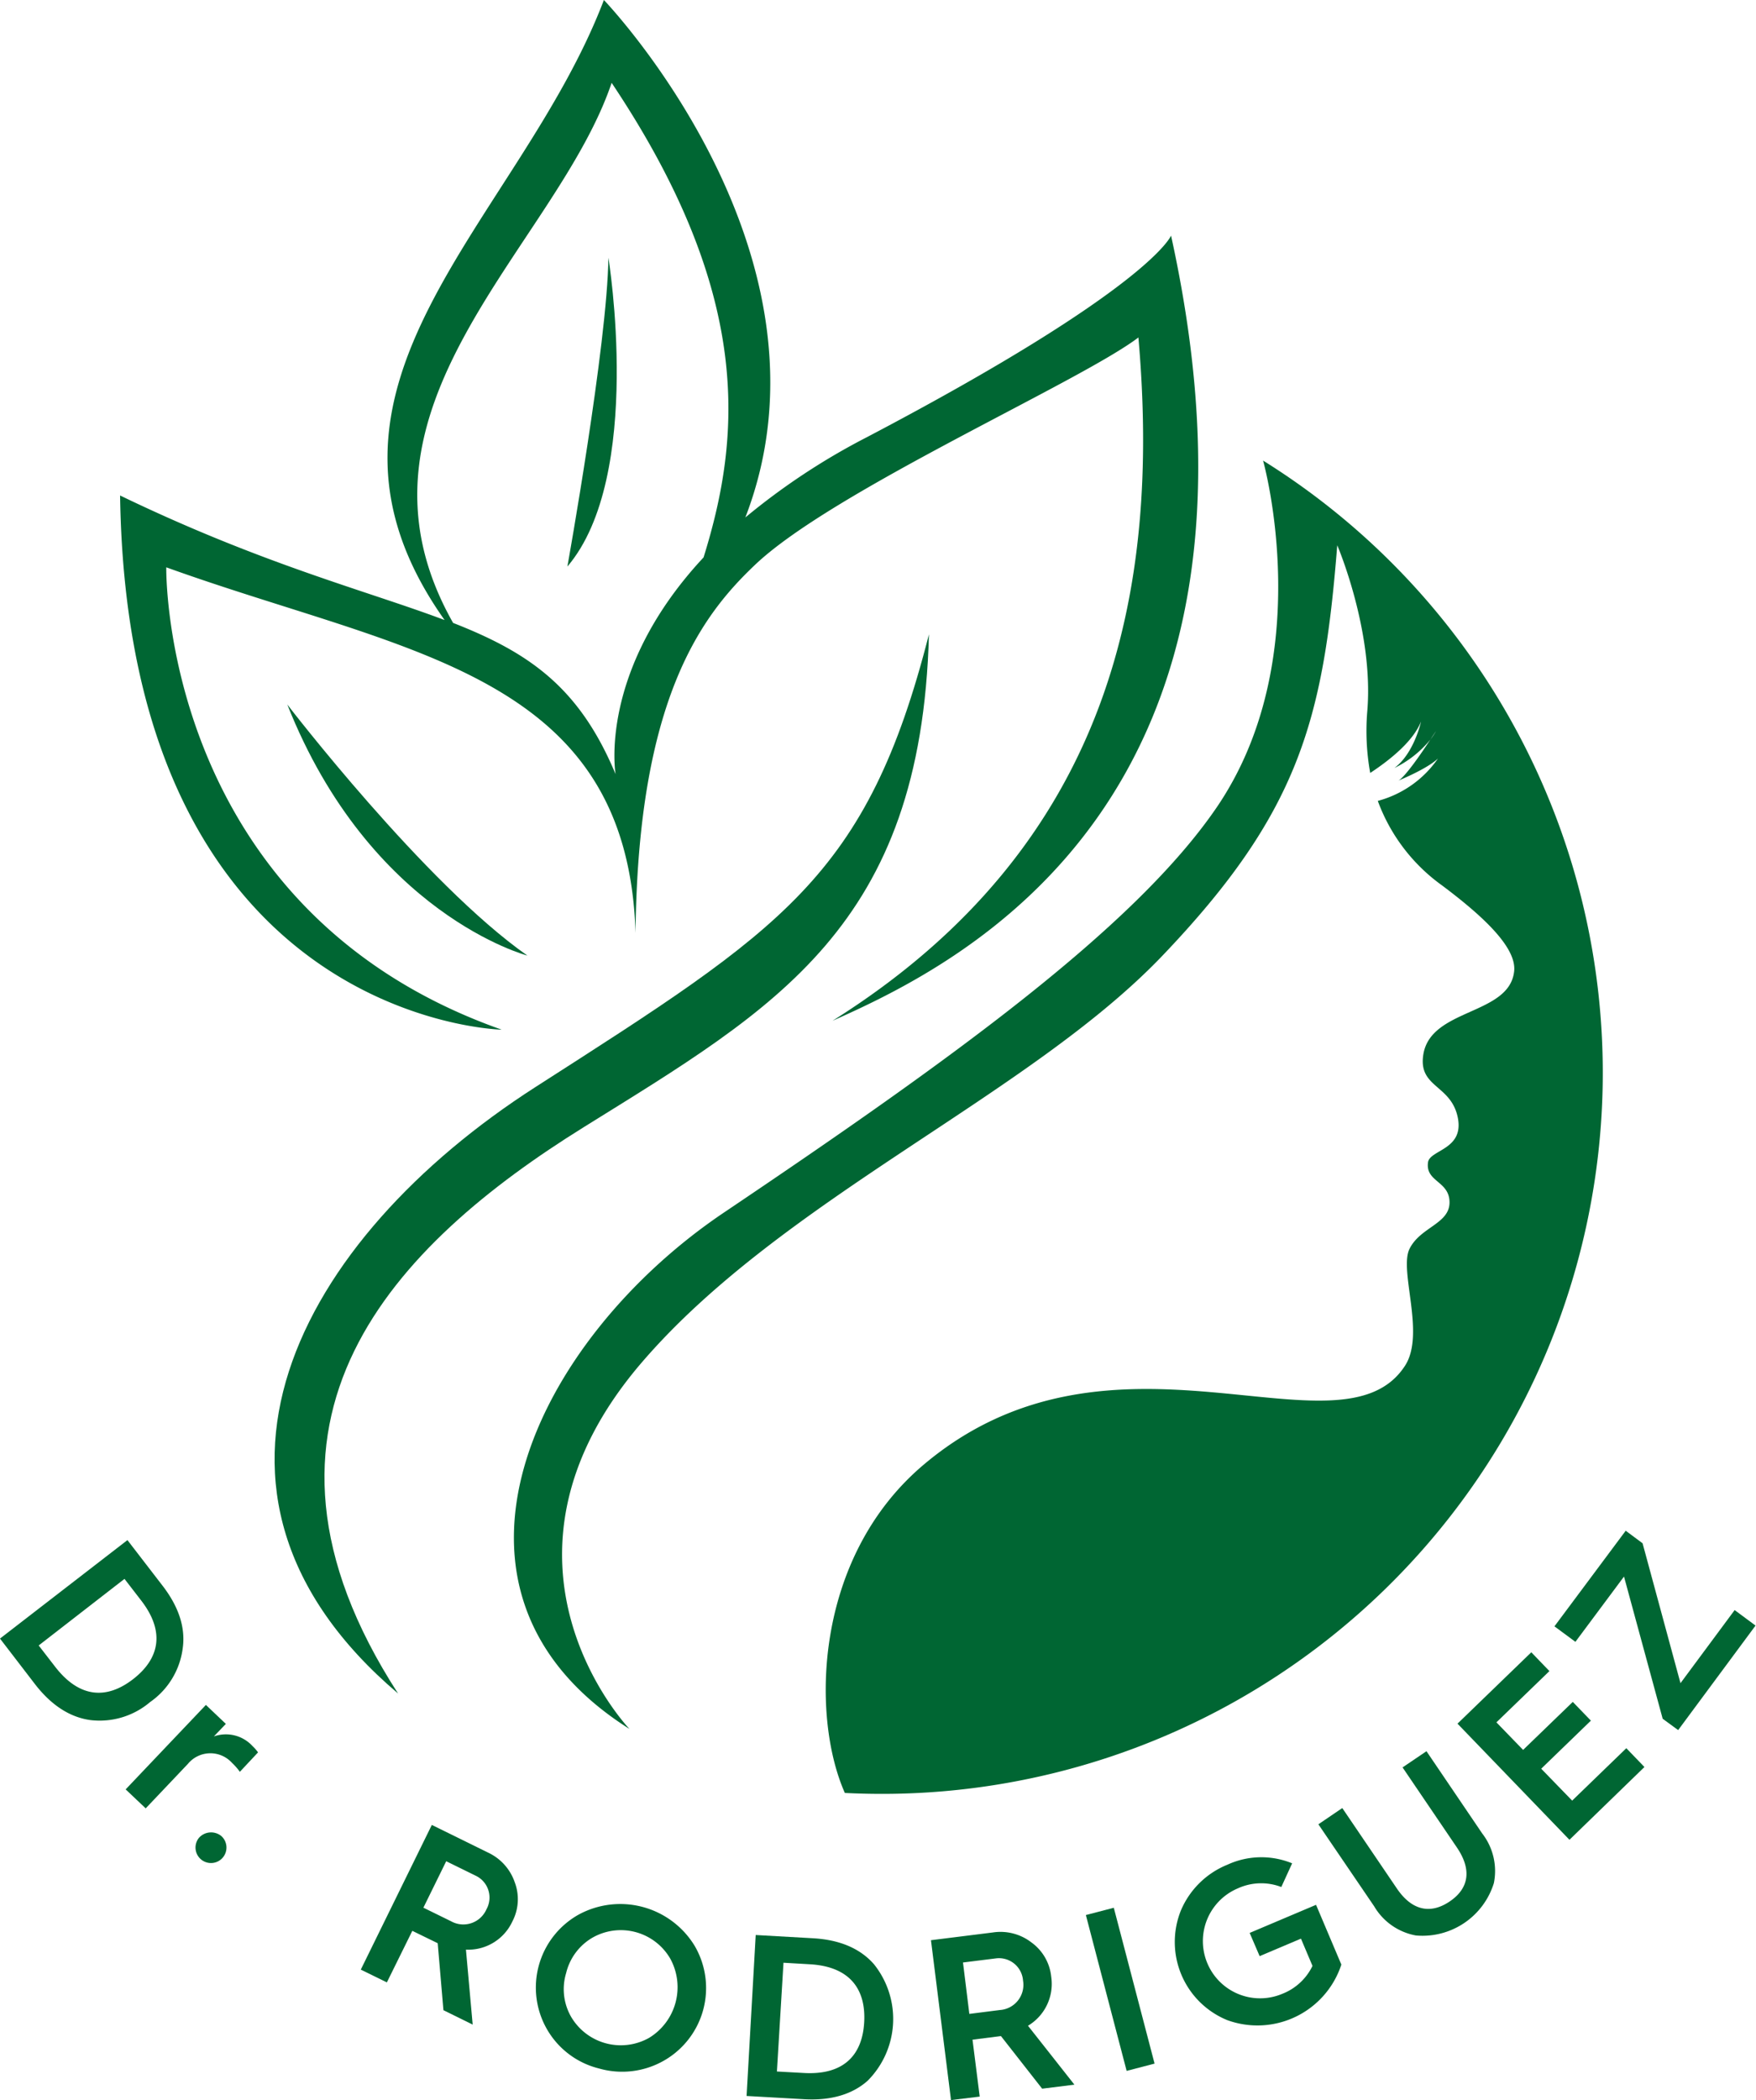
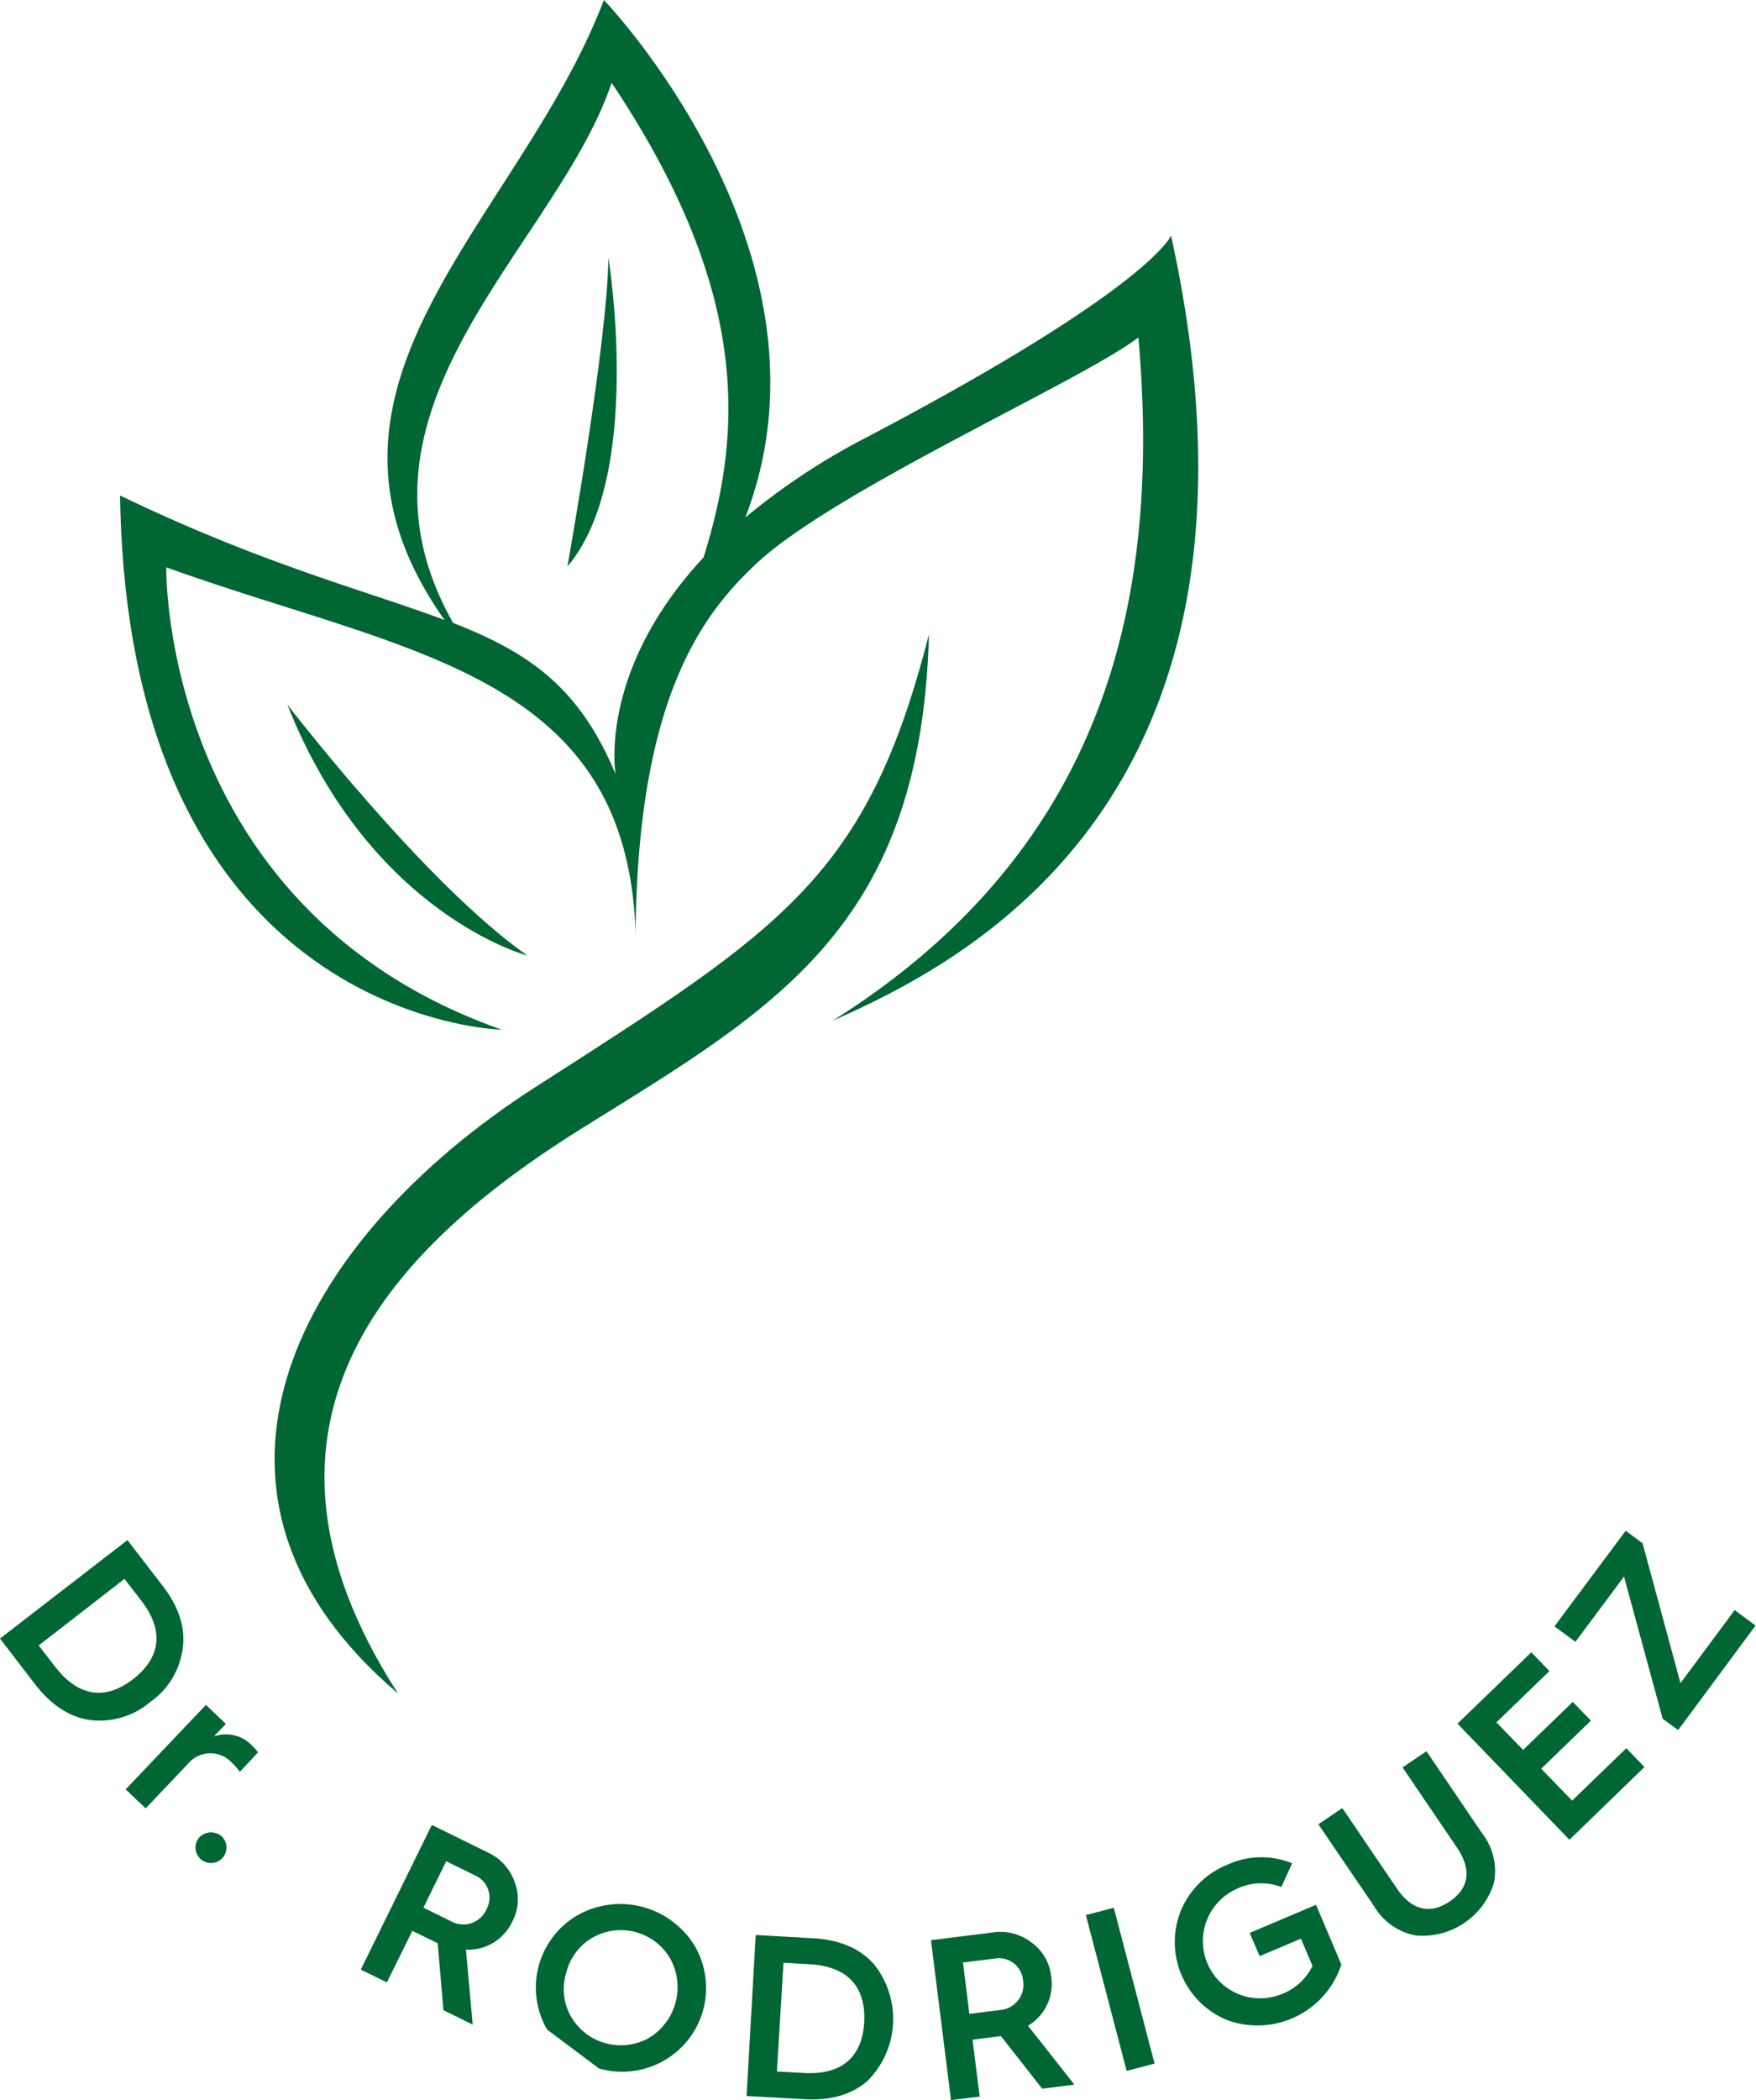
<svg xmlns="http://www.w3.org/2000/svg" viewBox="0 0 226.95 271.26">
  <defs>
    <style>.cls-1{fill:#063;}</style>
  </defs>
  <g id="Ebene_2" data-name="Ebene 2">
    <g id="Ebene_2-2" data-name="Ebene 2">
      <path class="cls-1" d="M68.16,123.43C54.9,114.15,37.13,91,37.13,91,47.87,118.12,68.16,123.43,68.16,123.43Z" />
      <path class="cls-1" d="M78.63,33.28c-.13,11.13-5.3,39.9-5.3,39.9C83.27,61.51,78.63,33.28,78.63,33.28Z" />
      <path class="cls-1" d="M21.49,73.28c30.92,11.14,59.59,13.48,60.65,47.23.3-30.43,8.68-41.13,15.42-47.53,10-9.54,42.08-23.68,49.57-29.39,2.83,32.28-3.24,65.49-39.53,88.26,16.8-7.46,59.76-28.54,43.75-101.42,0,0-2.59,6.76-39.33,26.05A86.5,86.5,0,0,0,96.33,66.84C109.5,32.73,78.05,0,78.05,0,67.09,28.74,36,49.79,57.46,80.09,47.43,76.31,34,72.92,15.52,64c1,68,49.32,69,49.32,69C20.7,117.43,21.49,73.28,21.49,73.28ZM79.05,10.7C97.43,38.17,95.76,56.49,90.93,72,77.21,86.71,79.56,100,79.56,100c-4.67-11.2-11.13-15.68-21-19.54C42.77,52.59,71.83,32,79.05,10.7Z" />
      <path class="cls-1" d="M75.45,145.59c24.72-15.38,43.62-25.87,44.61-63.66-8,31.42-19,38.05-50.84,58.47C38.65,160,20.7,192.63,51.45,218.75,28.52,183.35,51.21,160.66,75.45,145.59Z" />
-       <path class="cls-1" d="M163.24,59.49c.11.35,7.1,25.62-6,44.81-10.65,15.58-34.4,32.62-63.6,52.27C69,173.11,53.31,205.62,81.35,223.32c0,0-20.61-21.49,1.59-47.33,18.2-21.18,50-34.44,67.31-52.56,17.6-18.43,20.79-30.36,22.58-53,0,0,4.72,11,3.89,21.33a30.47,30.47,0,0,0,.37,8.08c2.73-1.8,5.57-4.15,6.57-6.64,0,0-.89,4.11-3.44,6a13.79,13.79,0,0,0,4.65-3.68l.72-1.09a7.9,7.9,0,0,1-.72,1.09c-1.11,1.7-3.24,4.8-4.12,5.3,0,0,3.68-1.49,5.1-2.85a13.75,13.75,0,0,1-7.78,5.48,23.28,23.28,0,0,0,8.28,10.9c5.52,4.13,9.69,8.11,9.34,11.13-.64,5.67-10.73,4.73-11.73,10.69-.73,4.39,3.69,3.88,4.48,8.35.69,4-3.66,4-3.88,5.62-.35,2.54,2.78,2.39,2.78,5.17s-3.78,3.18-5.17,6,2.09,11-.59,15.11c-8.31,12.78-37.74-8-62.31,12.86-14.1,12-14.46,32.45-10.08,42.31q2.37.12,4.77.12A93.15,93.15,0,0,0,163.24,59.49Z" />
      <path class="cls-1" d="M0,211.65l16.47-12.72L21,204.81c2.1,2.72,3,5.43,2.61,8.13a10,10,0,0,1-4.21,6.91,10.07,10.07,0,0,1-7.7,2.33c-2.66-.36-5.06-1.91-7.16-4.62Zm5,.89,2.12,2.74c3.16,4.09,6.69,4.23,10.07,1.62s4.24-6.1,1-10.24l-2.1-2.72Z" />
      <path class="cls-1" d="M16.24,231.13l10.37-10.91,2.58,2.45-1.55,1.62a4.66,4.66,0,0,1,5,1.25,5.4,5.4,0,0,1,.71.81L31,228.86a7.73,7.73,0,0,0-1-1.14,3.77,3.77,0,0,0-5.72.12l-5.45,5.74Z" />
      <path class="cls-1" d="M28.61,237.16a2,2,0,1,1-2.9.23A2.1,2.1,0,0,1,28.61,237.16Z" />
      <path class="cls-1" d="M46.63,254.41l9.18-18.69,7.26,3.57a6.58,6.58,0,0,1,3.45,3.82,6.19,6.19,0,0,1-.3,5.08,6.29,6.29,0,0,1-6,3.64l.87,9.68-3.78-1.86L56.57,251l0,0-3.28-1.6L50,256.06Zm8.09-8,3.57,1.75a3.26,3.26,0,0,0,4.58-1.54,3.12,3.12,0,0,0-1.37-4.33l-3.83-1.88Z" />
-       <path class="cls-1" d="M70.72,262.16a10.8,10.8,0,0,1,4-14.82,11.26,11.26,0,0,1,15.06,4,10.79,10.79,0,0,1-4,14.84,10.87,10.87,0,0,1-8.36,1A10.73,10.73,0,0,1,70.72,262.16Zm3.1-1.64a7.45,7.45,0,0,0,10.06,2.71A7.66,7.66,0,0,0,86.63,253a7.39,7.39,0,0,0-10.07-2.71,7.25,7.25,0,0,0-3.39,4.56A7.17,7.17,0,0,0,73.82,260.52Z" />
+       <path class="cls-1" d="M70.72,262.16a10.8,10.8,0,0,1,4-14.82,11.26,11.26,0,0,1,15.06,4,10.79,10.79,0,0,1-4,14.84,10.87,10.87,0,0,1-8.36,1Zm3.1-1.64a7.45,7.45,0,0,0,10.06,2.71A7.66,7.66,0,0,0,86.63,253a7.39,7.39,0,0,0-10.07-2.71,7.25,7.25,0,0,0-3.39,4.56A7.17,7.17,0,0,0,73.82,260.52Z" />
      <path class="cls-1" d="M96.49,270.73l1.18-20.79,7.43.42c3.43.2,6.06,1.31,7.85,3.35a11.3,11.3,0,0,1-.82,15.06c-2,1.77-4.75,2.57-8.18,2.38Zm3.92-3.16,3.46.19c5.16.3,7.58-2.29,7.82-6.55s-1.84-7.19-7-7.49l-3.43-.2Z" />
      <path class="cls-1" d="M122.91,271.26l-2.59-20.65,8-1a6.55,6.55,0,0,1,5,1.3,6.22,6.22,0,0,1,2.54,4.41,6.29,6.29,0,0,1-3,6.34l6,7.61-4.17.52L129.37,263h-.06l-3.62.46.93,7.35Zm2.37-11.13,3.94-.5a3.26,3.26,0,0,0,3-3.8,3.12,3.12,0,0,0-3.52-2.87l-4.24.53Z" />
      <path class="cls-1" d="M145.61,267.49l-5.27-20.13,3.61-.94,5.27,20.13Z" />
      <path class="cls-1" d="M167,240.68l-1.4,3.06a7.26,7.26,0,0,0-5.63.18,7.39,7.39,0,1,0,5.77,13.61,7.25,7.25,0,0,0,3.89-3.6l-1.49-3.52-5.34,2.26-1.29-3,8.58-3.63,3.27,7.72a11.41,11.41,0,0,1-14.73,7.18,10.9,10.9,0,0,1-6-14.19,11,11,0,0,1,6-5.89A10.48,10.48,0,0,1,167,240.68Z" />
      <path class="cls-1" d="M170.39,235.64l3.09-2.1,7,10.31c2,3,4.44,3.41,6.89,1.75s2.91-4.06.9-7l-7-10.31,3.09-2.09,7.21,10.63a7.9,7.9,0,0,1,1.5,6.41A9.66,9.66,0,0,1,183,250a7.89,7.89,0,0,1-5.4-3.77Z" />
      <path class="cls-1" d="M202.84,237.64l-14.47-15,9.54-9.22,2.34,2.43-6.85,6.62,3.45,3.56,6.42-6.2,2.34,2.42-6.42,6.21,4,4.12,7-6.77,2.34,2.43Z" />
      <path class="cls-1" d="M216.89,223.47l-2-1.46-5-18.37-6.28,8.43-2.71-2,9.21-12.35,2.18,1.62,4.9,18.07,7-9.44,2.7,2Z" />
    </g>
  </g>
</svg>